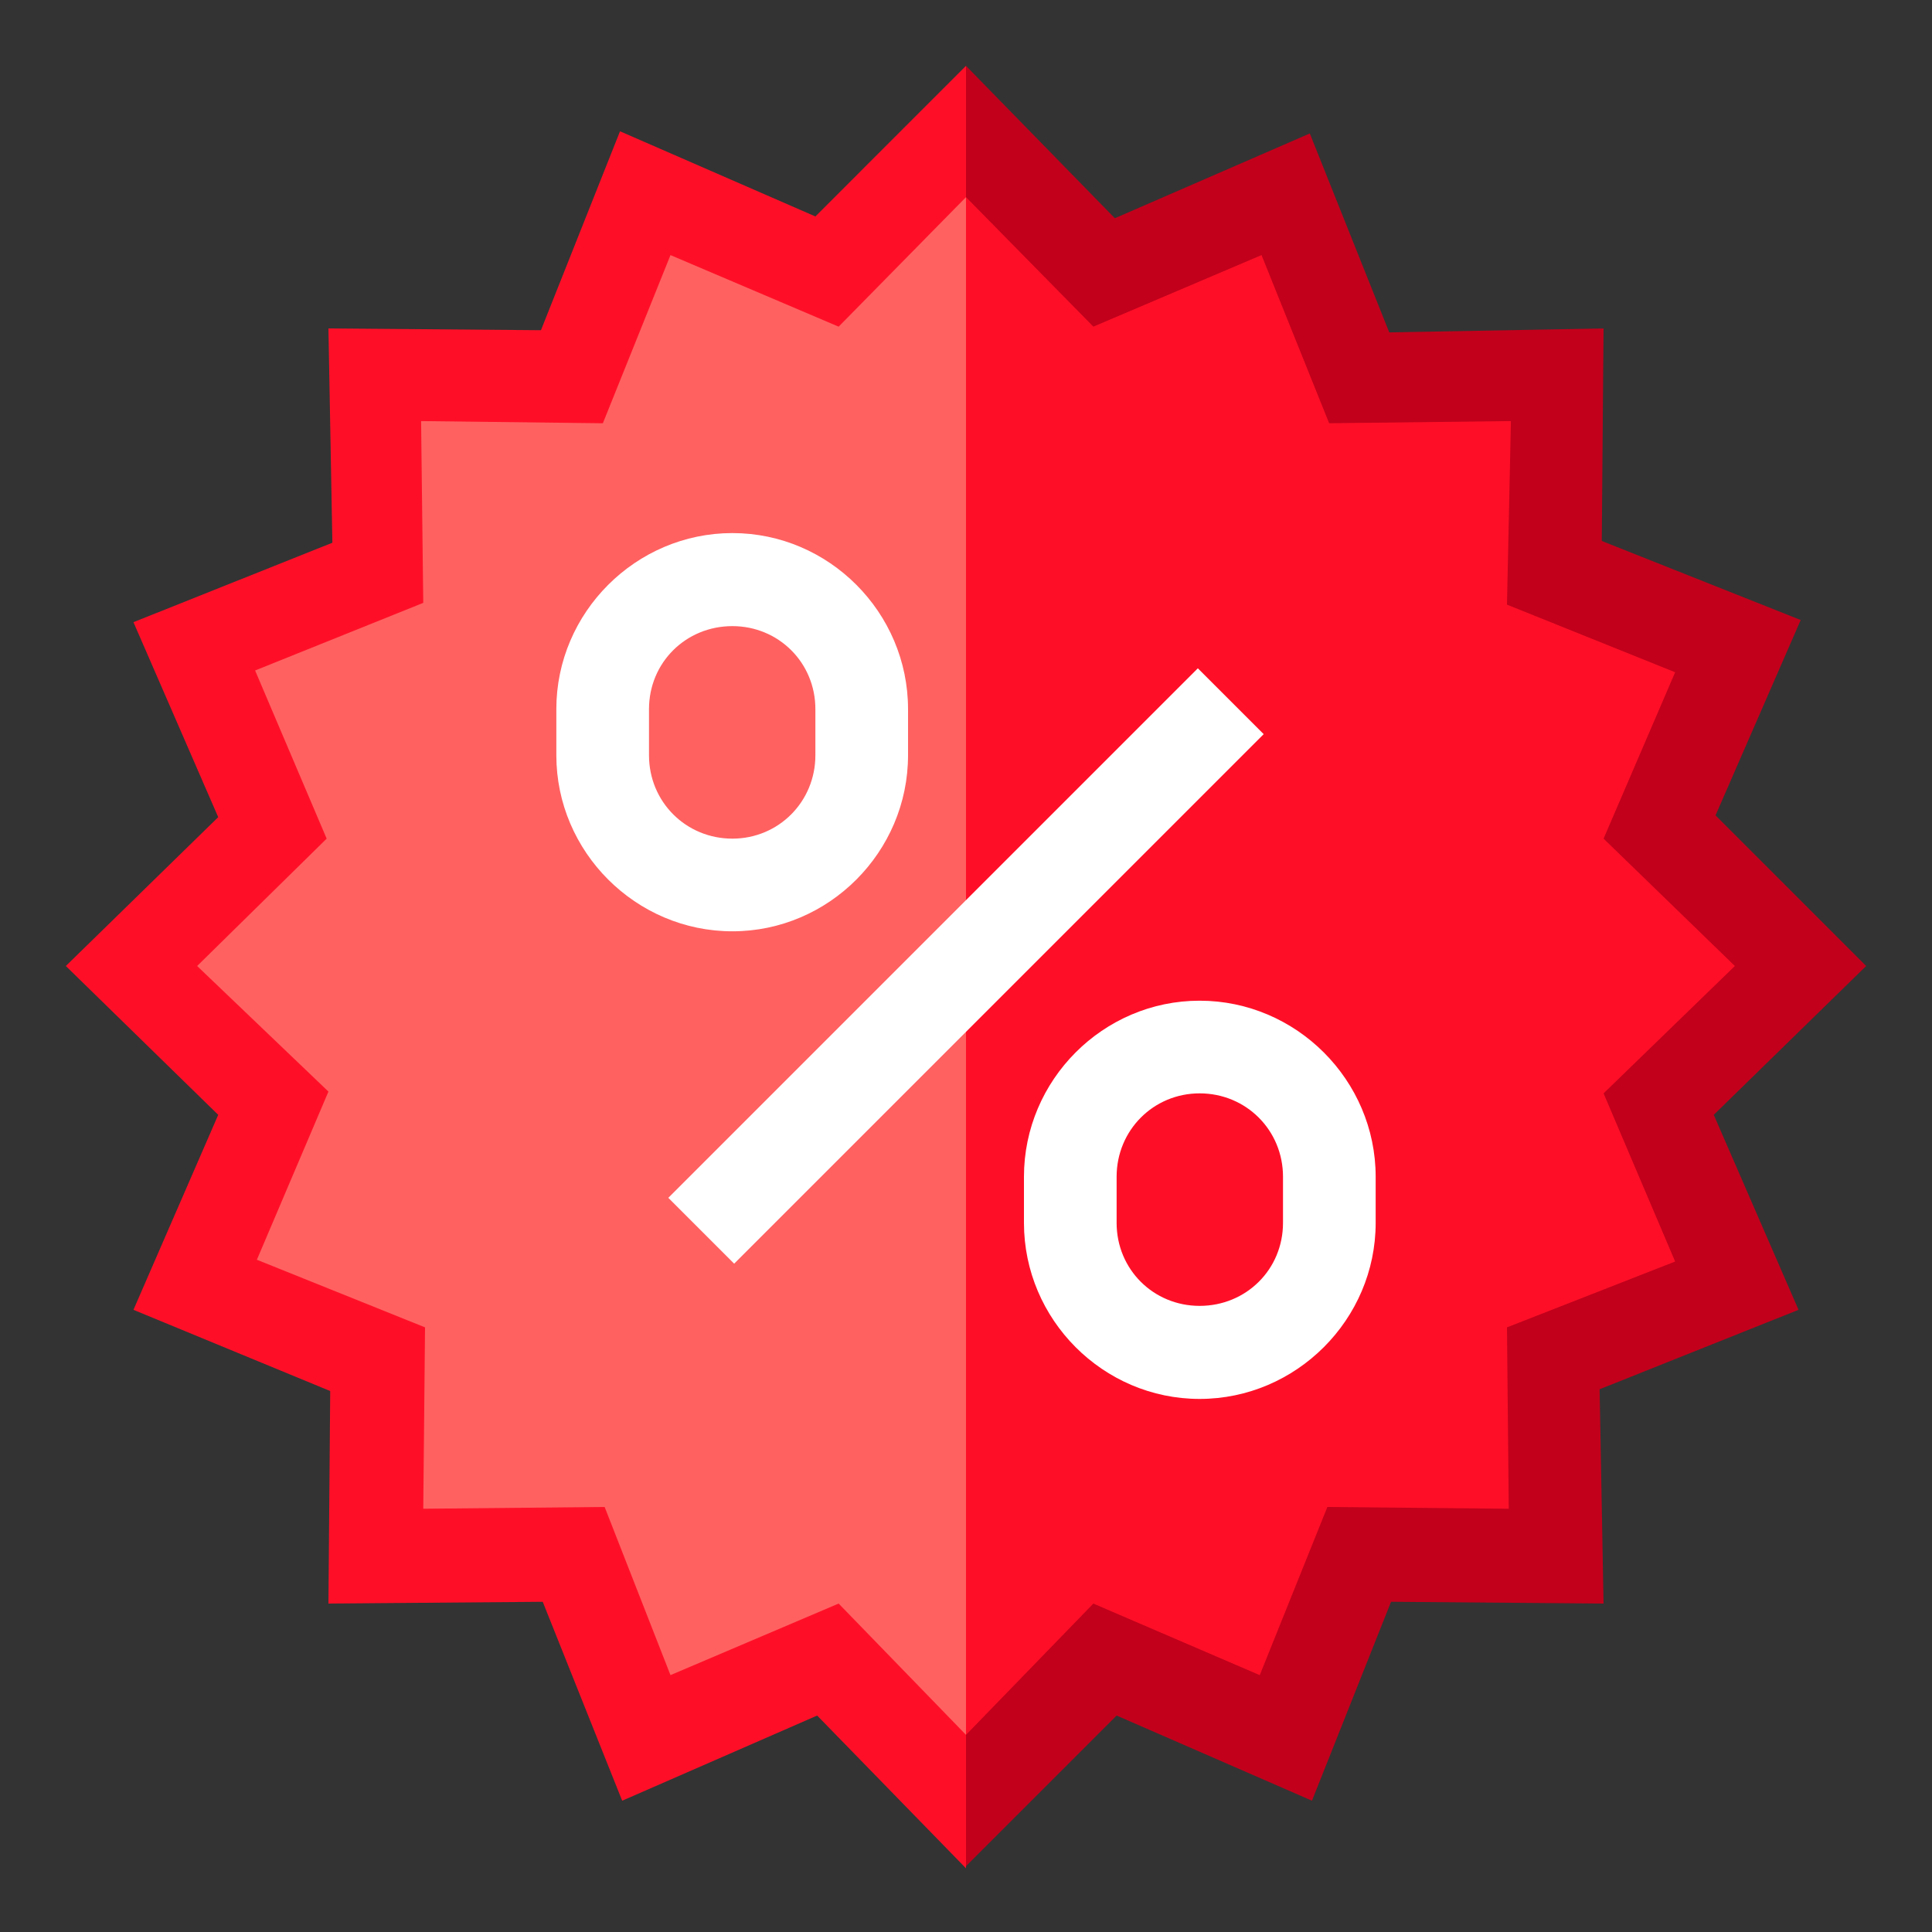
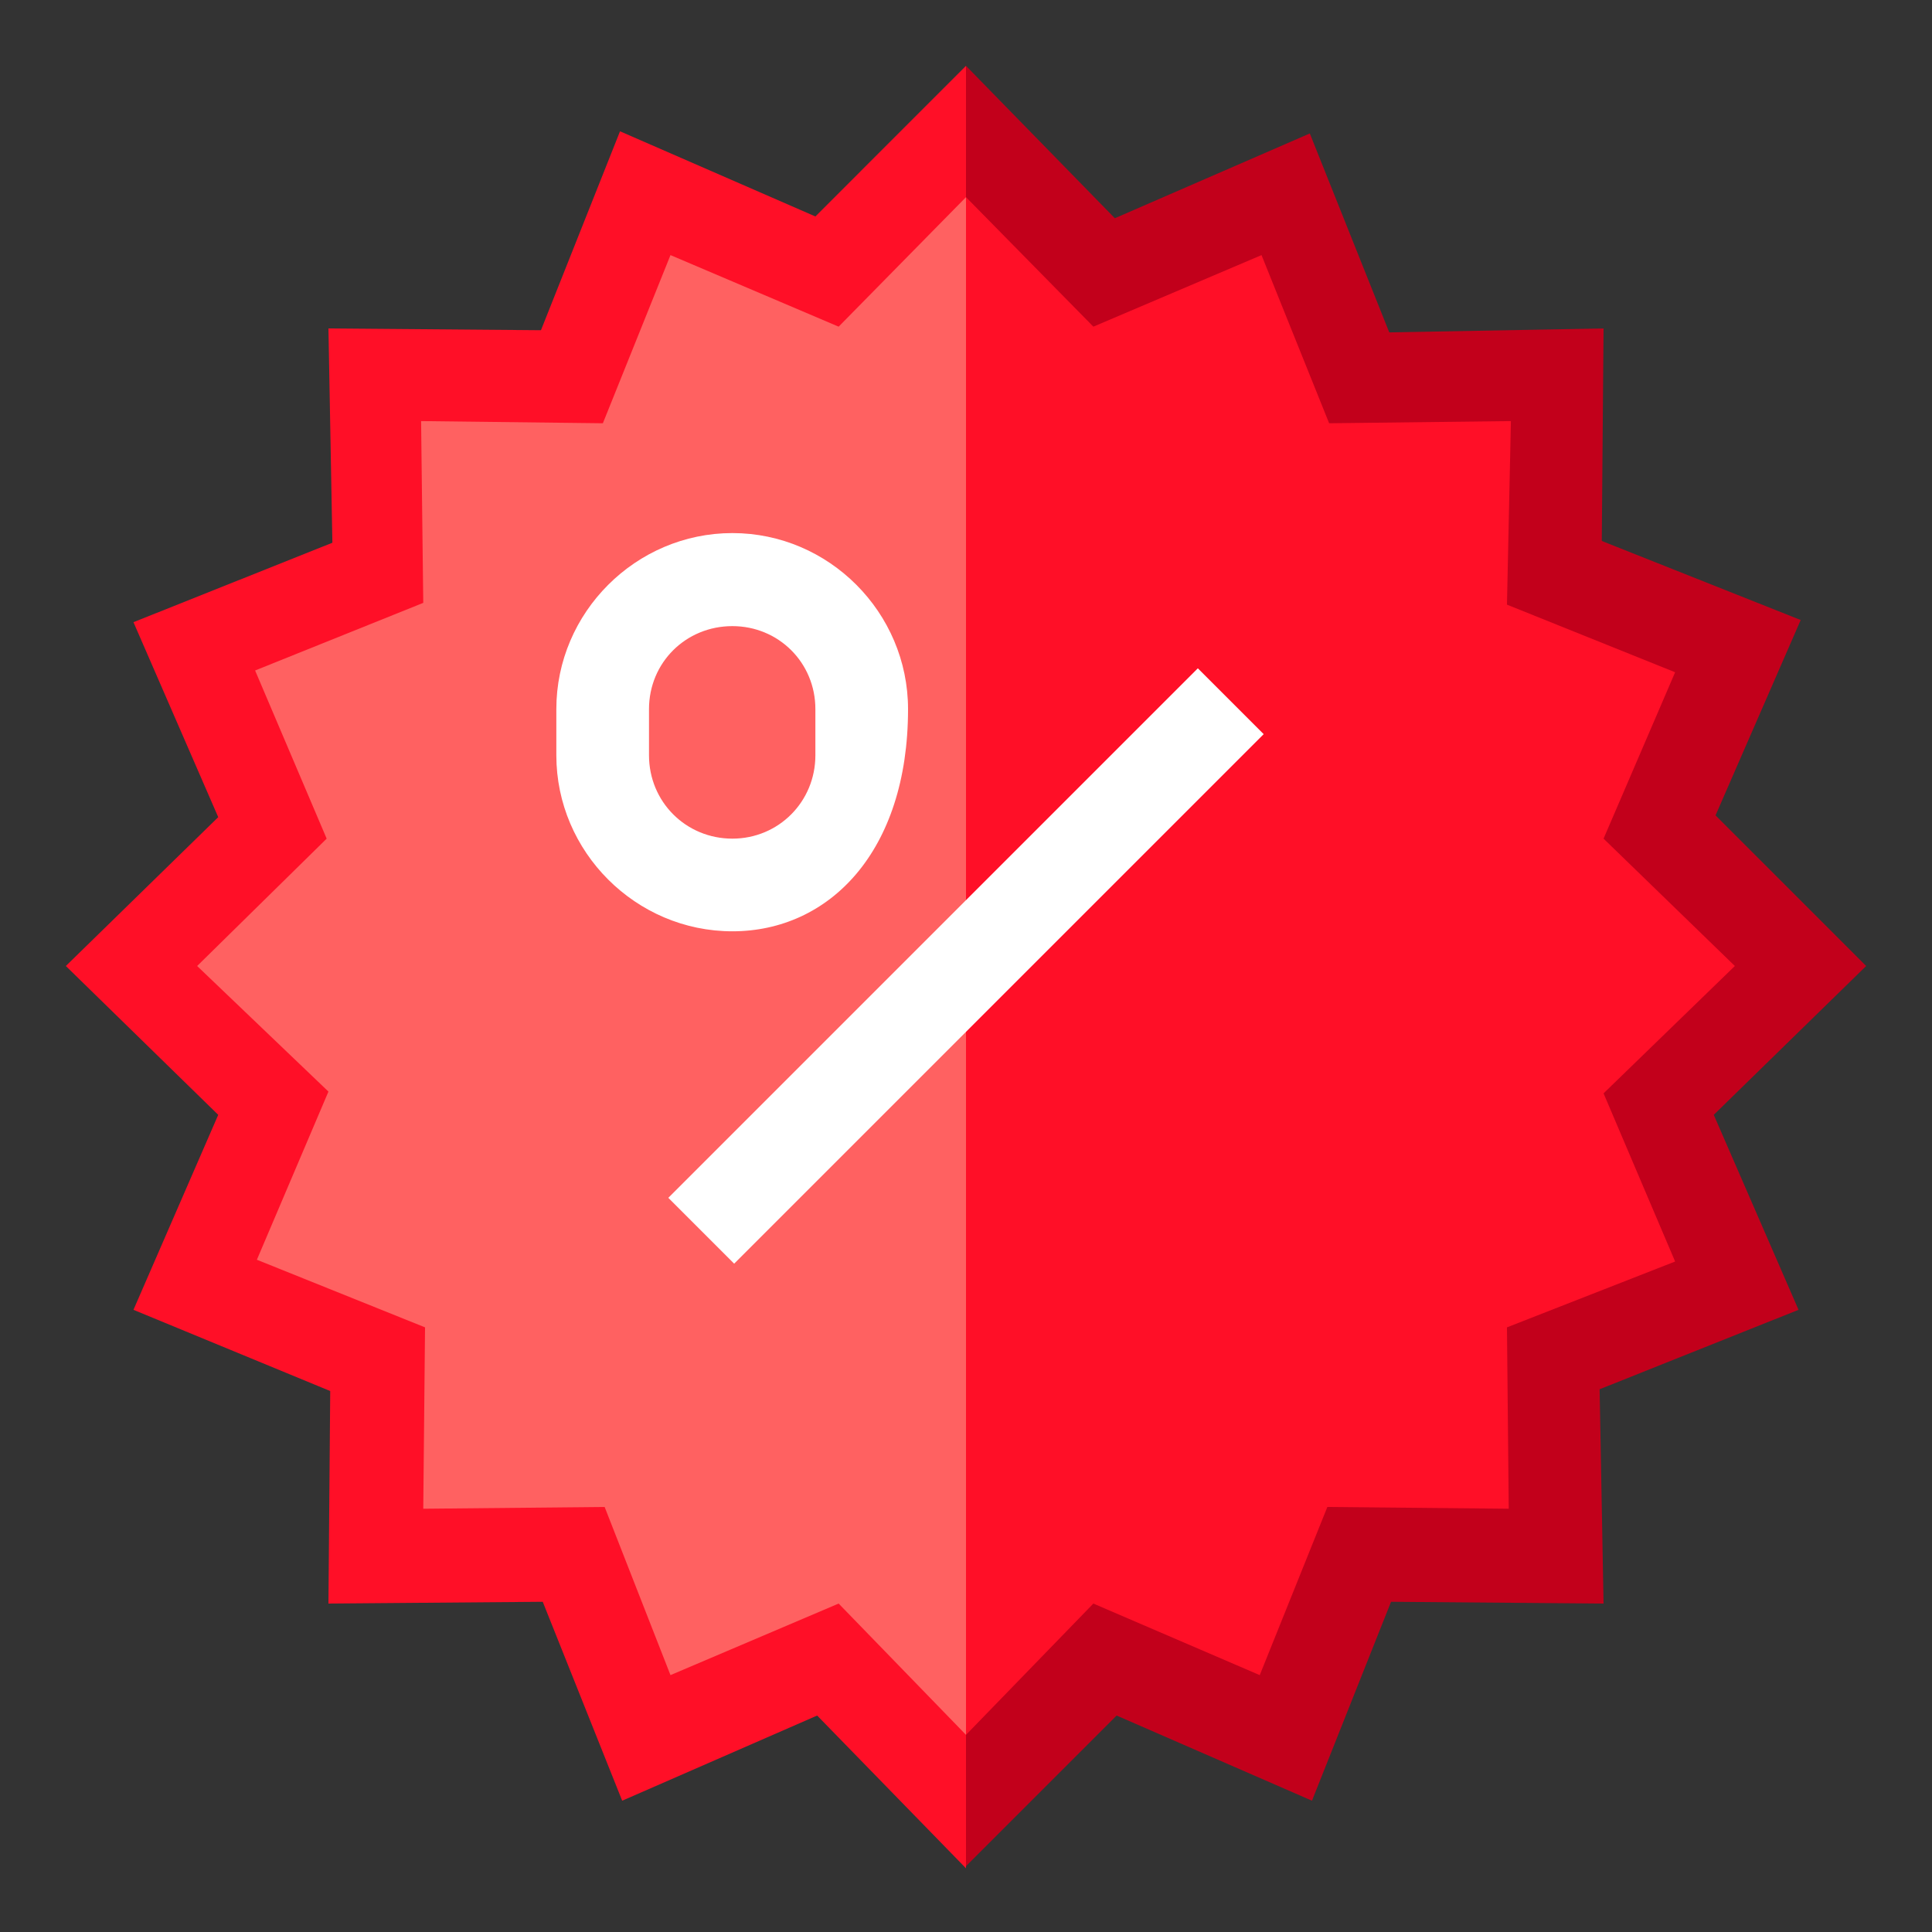
<svg xmlns="http://www.w3.org/2000/svg" width="25pt" height="25pt" viewBox="0 0 25 25" version="1.1">
  <rect x="0" y="0" width="25" height="25" fill="#333333" stroke="none" />
  <g id="surface1">
    <path style=" stroke:none;fill-rule:nonzero;fill:rgb(76.078%,0%,10.588%);fill-opacity:1;" d="M 24.148 12.5 L 22.176 14.426 L 23.273 16.949 L 20.699 17.977 L 20.75 20.75 L 18 20.727 L 16.977 23.301 L 14.449 22.199 L 12.5 24.148 L 10.102 12.5 L 12.5 0.852 L 14.426 2.824 L 16.949 1.727 L 17.977 4.301 L 20.75 4.25 L 20.727 7 L 23.301 8.023 L 22.199 10.551 Z M 24.148 12.5 " />
    <path style=" stroke:none;fill-rule:nonzero;fill:rgb(100%,5.882%,15.294%);fill-opacity:1;" d="M 12.5 0.852 L 12.5 24.176 L 10.574 22.199 L 8.051 23.301 L 7.023 20.727 L 4.25 20.75 L 4.273 18 L 1.727 16.949 L 2.824 14.426 L 0.852 12.5 L 2.824 10.574 L 1.727 8.051 L 4.301 7.023 L 4.25 4.25 L 7 4.273 L 8.023 1.699 L 10.551 2.801 Z M 12.5 0.852 " />
    <path style=" stroke:none;fill-rule:nonzero;fill:rgb(100%,5.882%,15.294%);fill-opacity:1;" d="M 22.449 12.5 L 20.75 14.148 L 21.676 16.324 L 19.5 17.176 L 19.523 19.523 L 17.176 19.5 L 16.301 21.676 L 14.148 20.75 L 12.5 22.449 L 10.699 12.5 L 12.5 2.551 L 14.148 4.227 L 16.324 3.301 L 17.199 5.477 L 19.551 5.449 L 19.5 7.824 L 21.676 8.699 L 20.75 10.852 Z M 22.449 12.5 " />
    <path style=" stroke:none;fill-rule:nonzero;fill:rgb(100%,38.039%,38.039%);fill-opacity:1;" d="M 12.5 2.551 L 12.5 22.449 L 10.852 20.75 L 8.676 21.676 L 7.824 19.5 L 5.477 19.523 L 5.5 17.176 L 3.324 16.301 L 4.25 14.125 L 2.551 12.5 L 4.227 10.852 L 3.301 8.676 L 5.477 7.801 L 5.449 5.449 L 7.801 5.477 L 8.676 3.301 L 10.852 4.227 Z M 12.5 2.551 " />
-     <path style=" stroke:none;fill-rule:nonzero;fill:rgb(100%,100%,100%);fill-opacity:1;" d="M 9.477 12.051 C 8.227 12.051 7.199 11.023 7.199 9.773 L 7.199 9.176 C 7.199 7.926 8.227 6.898 9.477 6.898 C 10.727 6.898 11.75 7.926 11.75 9.176 L 11.75 9.773 C 11.75 11.023 10.727 12.051 9.477 12.051 Z M 9.477 8.102 C 8.875 8.102 8.398 8.574 8.398 9.176 L 8.398 9.773 C 8.398 10.375 8.875 10.852 9.477 10.852 C 10.074 10.852 10.551 10.375 10.551 9.773 L 10.551 9.176 C 10.551 8.574 10.074 8.102 9.477 8.102 Z M 9.477 8.102 " />
-     <path style=" stroke:none;fill-rule:nonzero;fill:rgb(100%,100%,100%);fill-opacity:1;" d="M 15.523 18.102 C 14.273 18.102 13.25 17.074 13.25 15.824 L 13.25 15.227 C 13.25 13.977 14.273 12.949 15.523 12.949 C 16.773 12.949 17.801 13.977 17.801 15.227 L 17.801 15.824 C 17.801 17.074 16.773 18.102 15.523 18.102 Z M 15.523 14.148 C 14.926 14.148 14.449 14.625 14.449 15.227 L 14.449 15.824 C 14.449 16.426 14.926 16.898 15.523 16.898 C 16.125 16.898 16.602 16.426 16.602 15.824 L 16.602 15.227 C 16.602 14.625 16.125 14.148 15.523 14.148 Z M 15.523 14.148 " />
+     <path style=" stroke:none;fill-rule:nonzero;fill:rgb(100%,100%,100%);fill-opacity:1;" d="M 9.477 12.051 C 8.227 12.051 7.199 11.023 7.199 9.773 L 7.199 9.176 C 7.199 7.926 8.227 6.898 9.477 6.898 C 10.727 6.898 11.75 7.926 11.75 9.176 C 11.75 11.023 10.727 12.051 9.477 12.051 Z M 9.477 8.102 C 8.875 8.102 8.398 8.574 8.398 9.176 L 8.398 9.773 C 8.398 10.375 8.875 10.852 9.477 10.852 C 10.074 10.852 10.551 10.375 10.551 9.773 L 10.551 9.176 C 10.551 8.574 10.074 8.102 9.477 8.102 Z M 9.477 8.102 " />
    <path style=" stroke:none;fill-rule:nonzero;fill:rgb(100%,100%,100%);fill-opacity:1;" d="M 9.5 16.352 L 8.648 15.5 L 15.5 8.648 L 16.352 9.5 Z M 9.5 16.352 " />
  </g>
</svg>